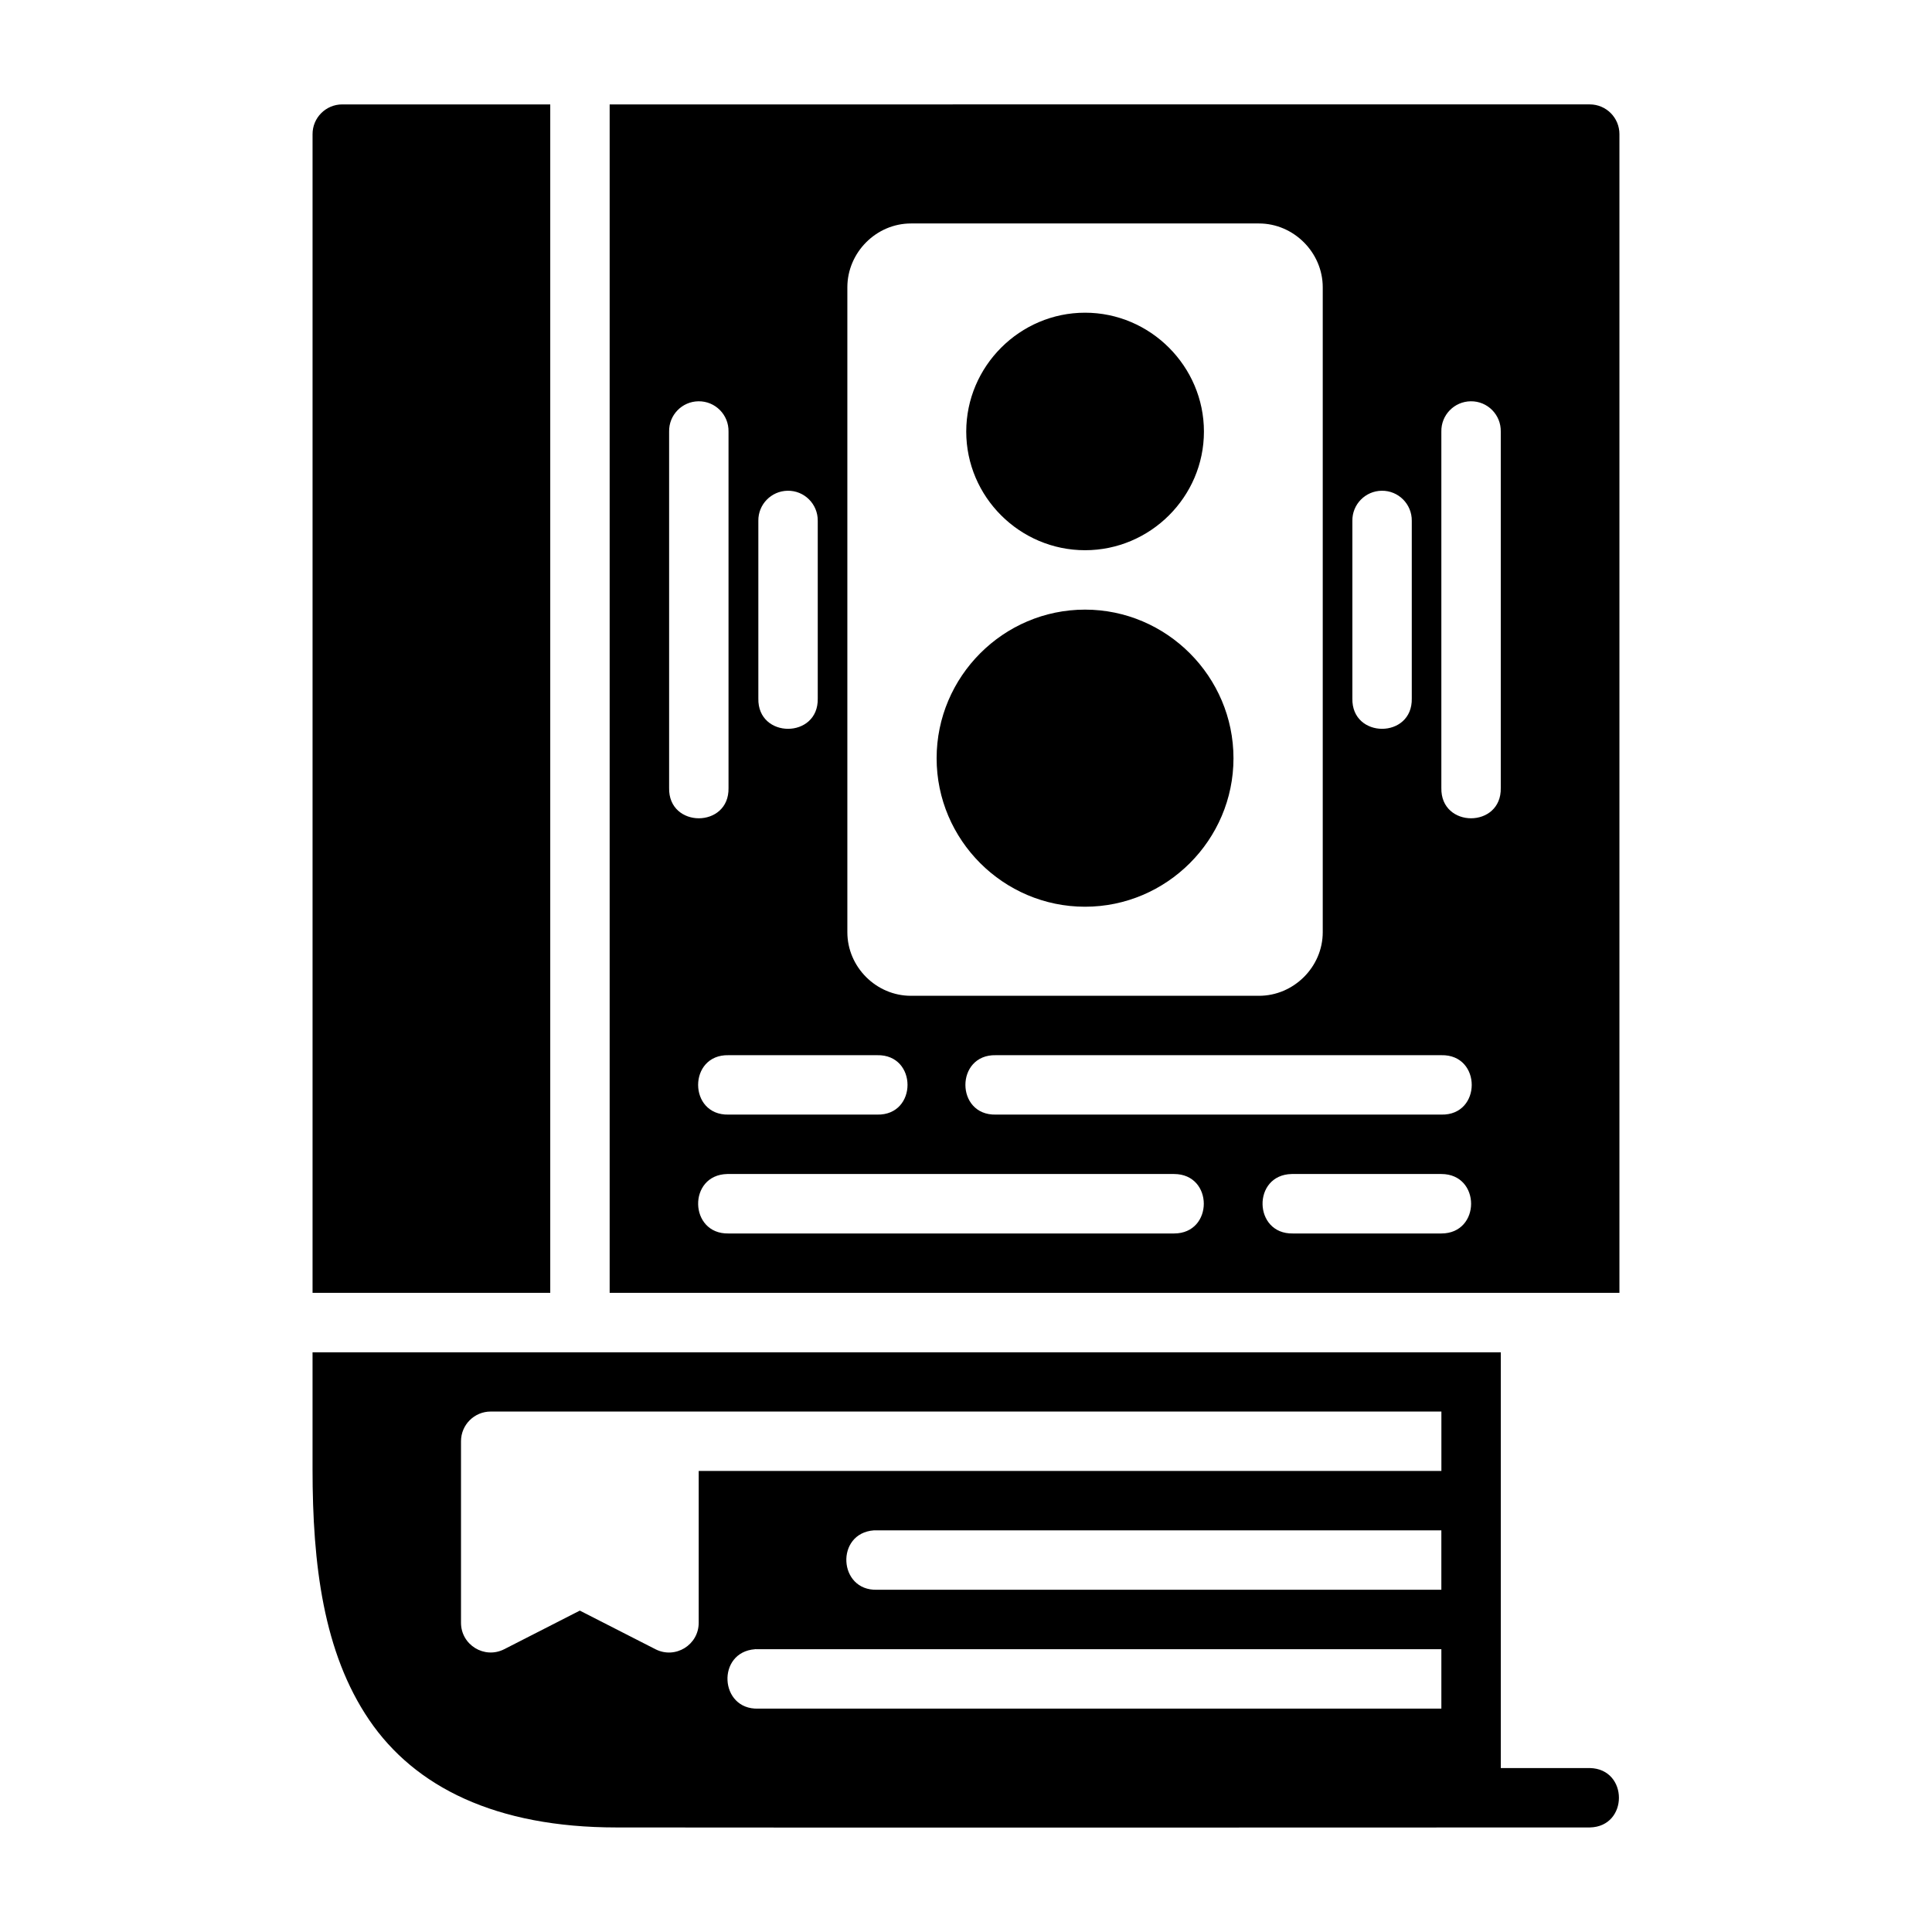
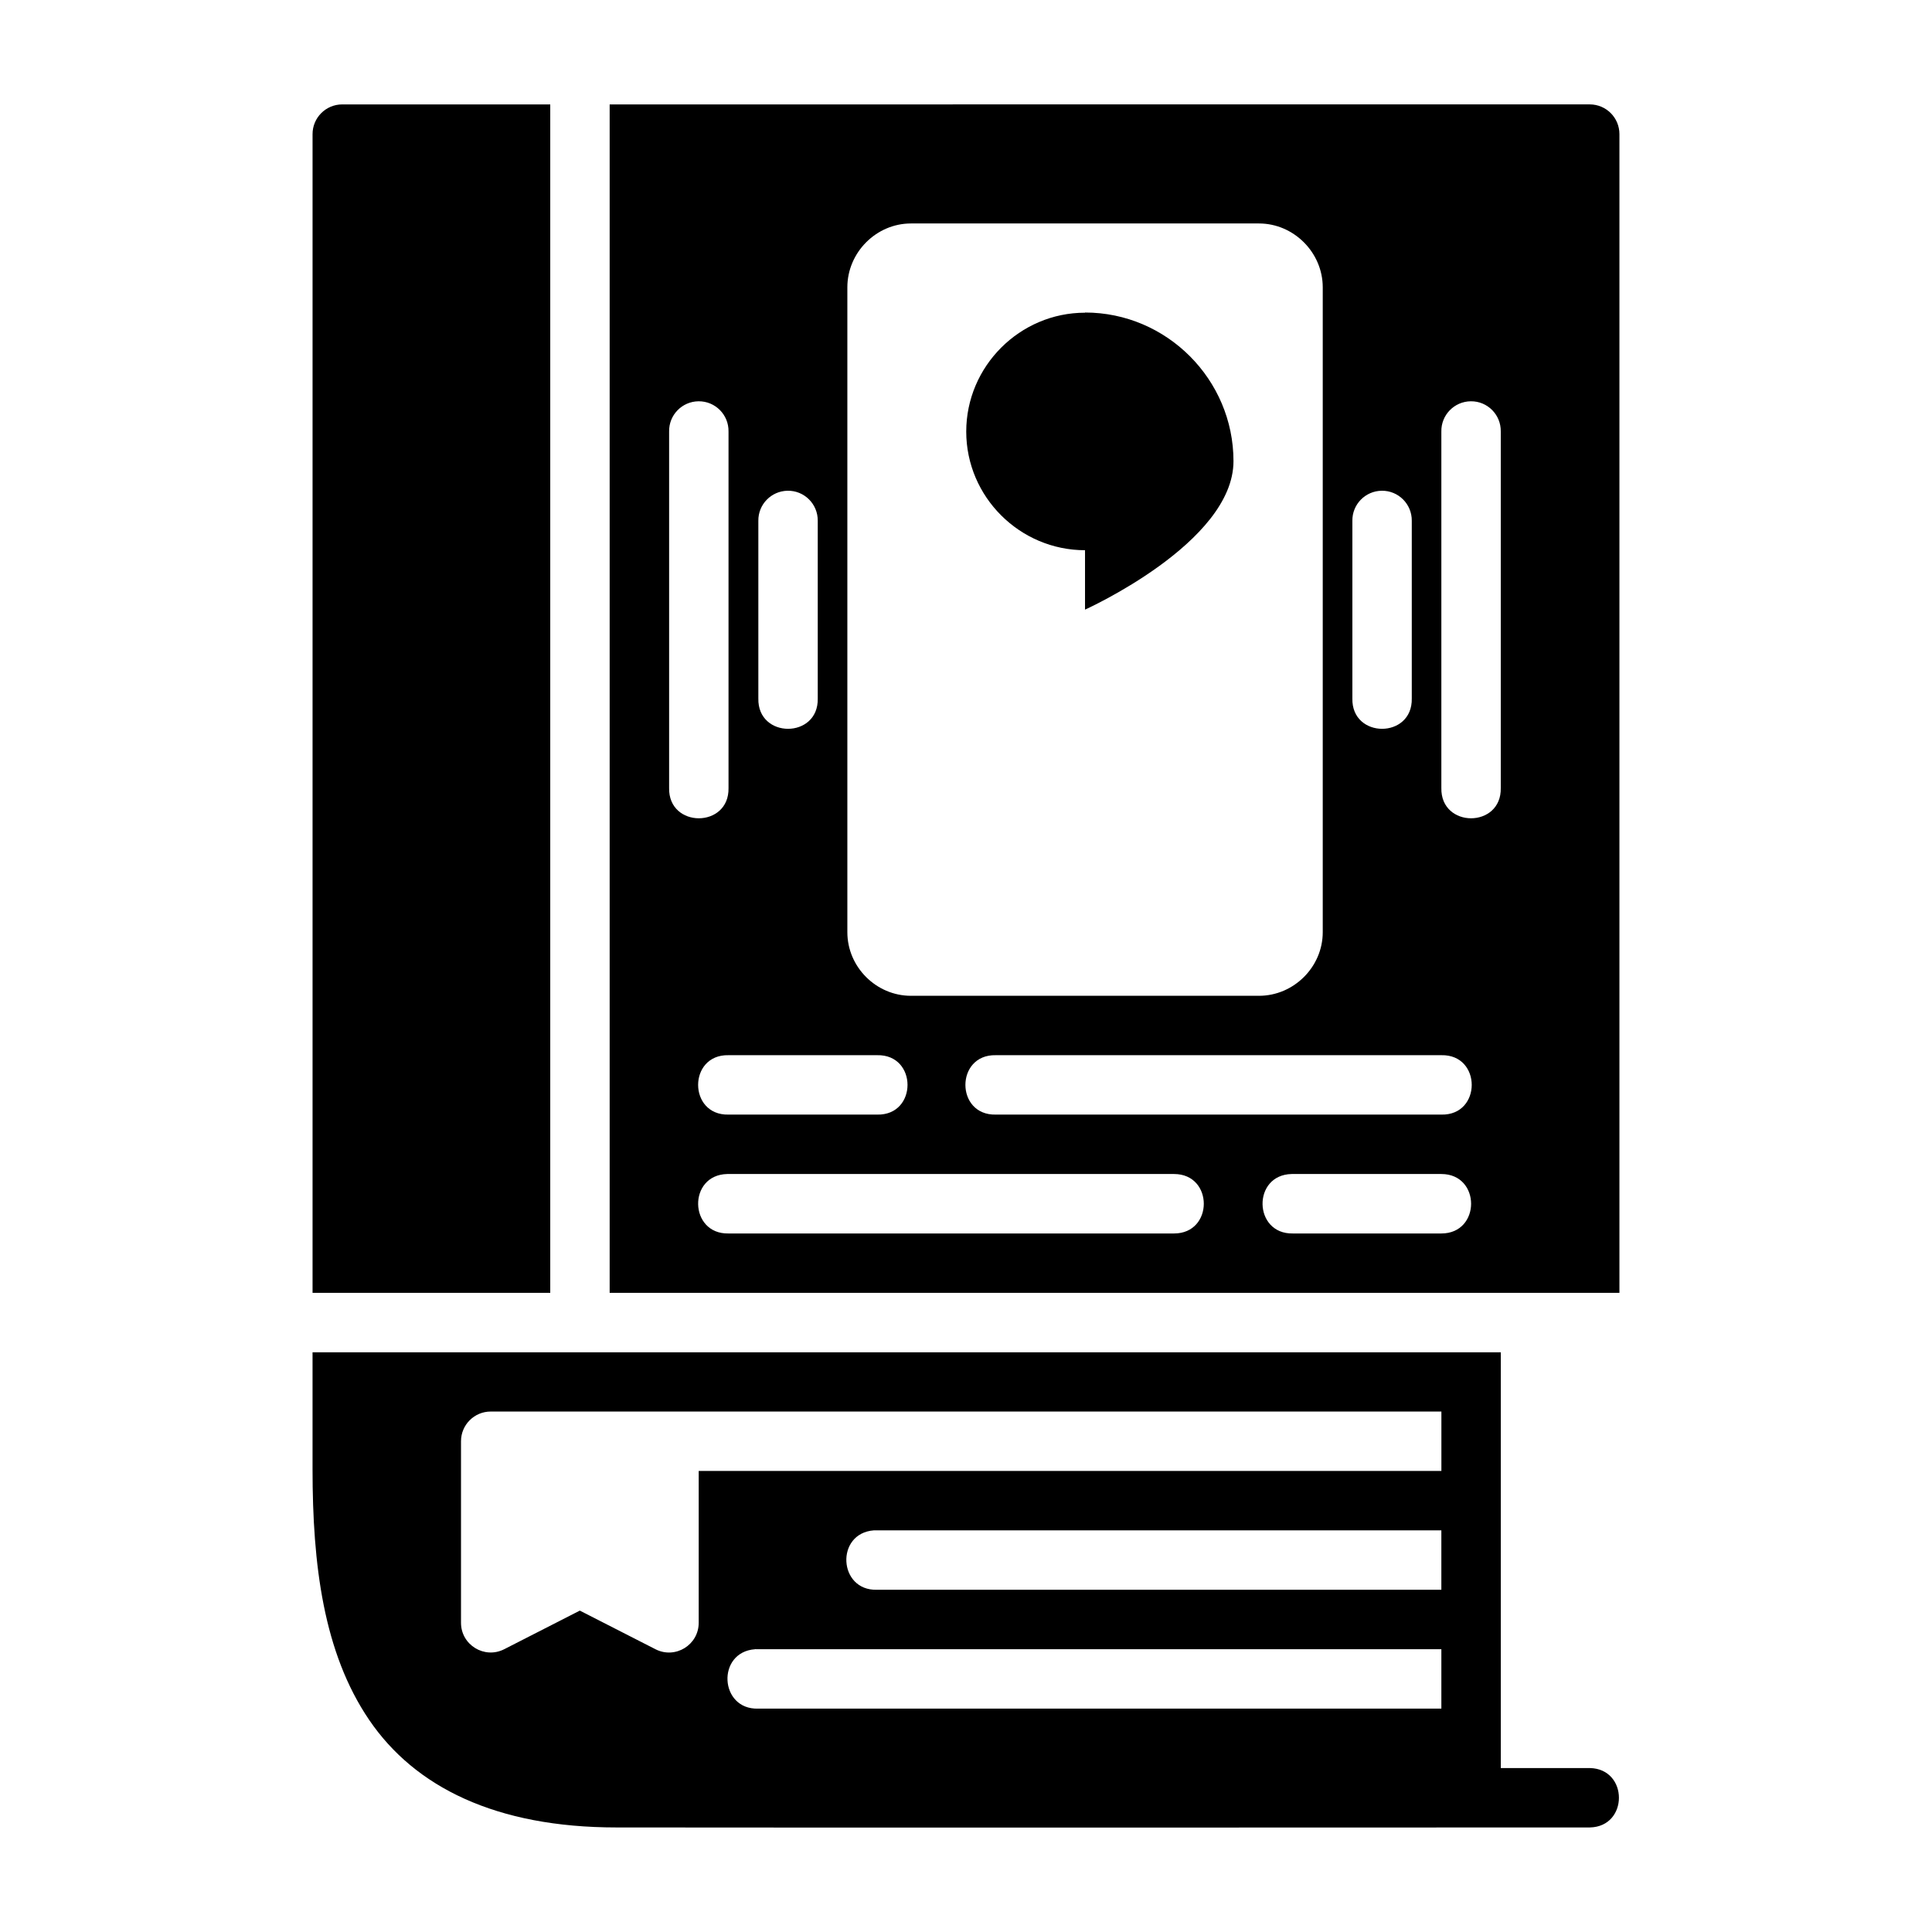
<svg xmlns="http://www.w3.org/2000/svg" fill="#000000" width="800px" height="800px" version="1.1" viewBox="144 144 512 512">
-   <path d="m234.67 171.67c-4.348 0.016-7.859 3.555-7.84 7.902v307.05h62.992v-0.059-314.89zm70.895 0v314.89 0.059h267.6v-307.05c0.016-4.348-3.492-7.887-7.84-7.902zm79.844 31.551h92.234c9.211 0 16.898 7.703 16.898 16.914v170.91c0 9.211-7.688 16.852-16.898 16.852h-92.234c-9.211 0-16.852-7.641-16.852-16.852v-170.91c0-9.211 7.641-16.914 16.852-16.914zm46.141 23.648c-17.297 0-31.488 14.207-31.488 31.504s14.191 31.441 31.488 31.441 31.504-14.145 31.504-31.441-14.207-31.504-31.504-31.504zm-102.45 23.477c4.445-0.059 8.051 3.582 7.965 8.027v94.434c0.238 10.73-15.98 10.73-15.742 0v-94.434c-0.09-4.371 3.406-7.977 7.781-8.027zm204.67 0c4.438-0.059 8.035 3.59 7.949 8.027v94.434c0.238 10.73-15.98 10.73-15.746 0v-94.434c-0.09-4.379 3.418-7.984 7.797-8.027zm-181.07 23.707c4.438-0.09 8.062 3.527 8.012 7.965v47.078c0.238 10.73-15.98 10.73-15.742 0v-47.078c-0.059-4.328 3.402-7.887 7.734-7.965zm157.47 0c4.418-0.059 8.016 3.543 7.965 7.965v47.078c0.238 10.73-15.98 10.73-15.742 0v-47.078c-0.059-4.348 3.434-7.914 7.781-7.965zm-78.629 31.504c-21.645 0-39.328 17.746-39.328 39.391 0 21.645 17.684 39.344 39.328 39.344s39.344-17.699 39.344-39.344c0-21.645-17.699-39.391-39.344-39.391zm-94.48 118.08h39.391c10.734-0.238 10.734 15.984 0 15.742h-39.391c-10.734 0.238-10.734-15.984 0-15.742zm70.832 0h118.08c10.734-0.238 10.734 15.984 0 15.742h-118.08c-10.734 0.238-10.734-15.984 0-15.742zm-71.156 31.488h118.4c10.508 0 10.508 15.758 0 15.758h-118.08c-10.508 0.207-10.828-15.543-0.324-15.758zm149.57 0h39.668c10.508 0 10.508 15.758 0 15.758h-39.344c-10.508 0.207-10.828-15.543-0.32-15.758zm-259.48 47.246v30.98c0 25.266 2.875 48.582 14.992 66.422 12.117 17.84 33.645 28.52 65.559 28.52 85.898 0.09 172.72 0 257.95 0 10.273-0.207 10.273-15.523 0-15.742h-23.602v-110.18zm47.246 15.699h251.91v15.746h-196.82v40.207c0.023 5.894-6.203 9.723-11.453 7.043l-20.051-10.238-20.051 10.238c-5.246 2.664-11.457-1.156-11.438-7.043v-48.109c0.016-4.348 3.555-7.859 7.902-7.84zm101.52 31.488h150.38v15.746h-149.57c-10.277 0.305-11.066-14.984-0.816-15.746zm-31.473 31.488c0.27-0.008 0.523-0.004 0.785 0.016h181.07v15.742h-181.07c-10.277 0.305-11.07-14.984-0.816-15.742 0.008-0.004 0.023-0.008 0.031-0.016z" />
+   <path d="m234.67 171.67c-4.348 0.016-7.859 3.555-7.84 7.902v307.05h62.992v-0.059-314.89zm70.895 0v314.89 0.059h267.6v-307.05c0.016-4.348-3.492-7.887-7.84-7.902zm79.844 31.551h92.234c9.211 0 16.898 7.703 16.898 16.914v170.91c0 9.211-7.688 16.852-16.898 16.852h-92.234c-9.211 0-16.852-7.641-16.852-16.852v-170.91c0-9.211 7.641-16.914 16.852-16.914zm46.141 23.648c-17.297 0-31.488 14.207-31.488 31.504s14.191 31.441 31.488 31.441 31.504-14.145 31.504-31.441-14.207-31.504-31.504-31.504zm-102.45 23.477c4.445-0.059 8.051 3.582 7.965 8.027v94.434c0.238 10.73-15.98 10.73-15.742 0v-94.434c-0.09-4.371 3.406-7.977 7.781-8.027zm204.67 0c4.438-0.059 8.035 3.59 7.949 8.027v94.434c0.238 10.73-15.98 10.73-15.746 0v-94.434c-0.09-4.379 3.418-7.984 7.797-8.027zm-181.07 23.707c4.438-0.09 8.062 3.527 8.012 7.965v47.078c0.238 10.73-15.98 10.73-15.742 0v-47.078c-0.059-4.328 3.402-7.887 7.734-7.965zm157.47 0c4.418-0.059 8.016 3.543 7.965 7.965v47.078c0.238 10.73-15.98 10.73-15.742 0v-47.078c-0.059-4.348 3.434-7.914 7.781-7.965zm-78.629 31.504s39.344-17.699 39.344-39.344c0-21.645-17.699-39.391-39.344-39.391zm-94.48 118.08h39.391c10.734-0.238 10.734 15.984 0 15.742h-39.391c-10.734 0.238-10.734-15.984 0-15.742zm70.832 0h118.08c10.734-0.238 10.734 15.984 0 15.742h-118.08c-10.734 0.238-10.734-15.984 0-15.742zm-71.156 31.488h118.4c10.508 0 10.508 15.758 0 15.758h-118.08c-10.508 0.207-10.828-15.543-0.324-15.758zm149.57 0h39.668c10.508 0 10.508 15.758 0 15.758h-39.344c-10.508 0.207-10.828-15.543-0.32-15.758zm-259.48 47.246v30.98c0 25.266 2.875 48.582 14.992 66.422 12.117 17.84 33.645 28.52 65.559 28.52 85.898 0.09 172.72 0 257.95 0 10.273-0.207 10.273-15.523 0-15.742h-23.602v-110.18zm47.246 15.699h251.91v15.746h-196.82v40.207c0.023 5.894-6.203 9.723-11.453 7.043l-20.051-10.238-20.051 10.238c-5.246 2.664-11.457-1.156-11.438-7.043v-48.109c0.016-4.348 3.555-7.859 7.902-7.84zm101.52 31.488h150.38v15.746h-149.57c-10.277 0.305-11.066-14.984-0.816-15.746zm-31.473 31.488c0.27-0.008 0.523-0.004 0.785 0.016h181.07v15.742h-181.07c-10.277 0.305-11.07-14.984-0.816-15.742 0.008-0.004 0.023-0.008 0.031-0.016z" />
</svg>